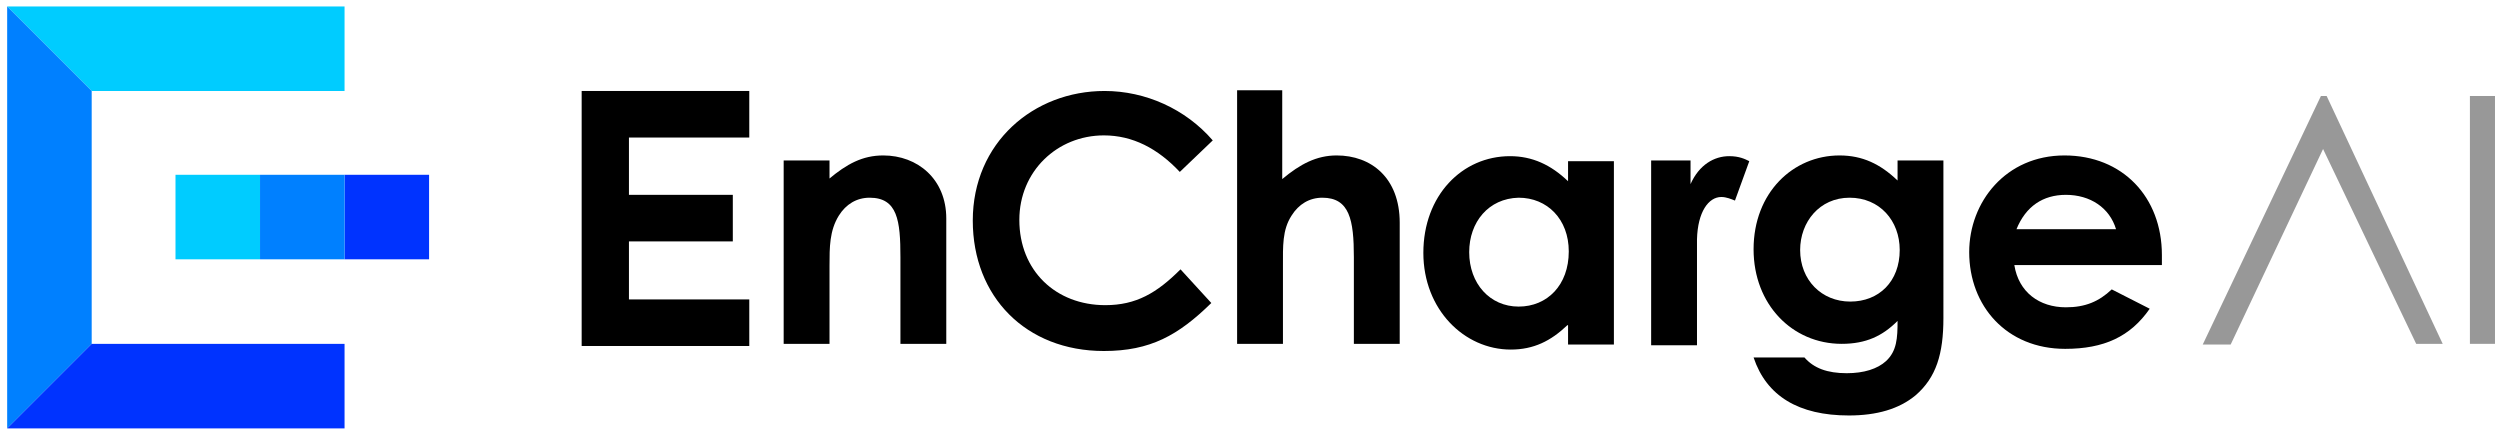
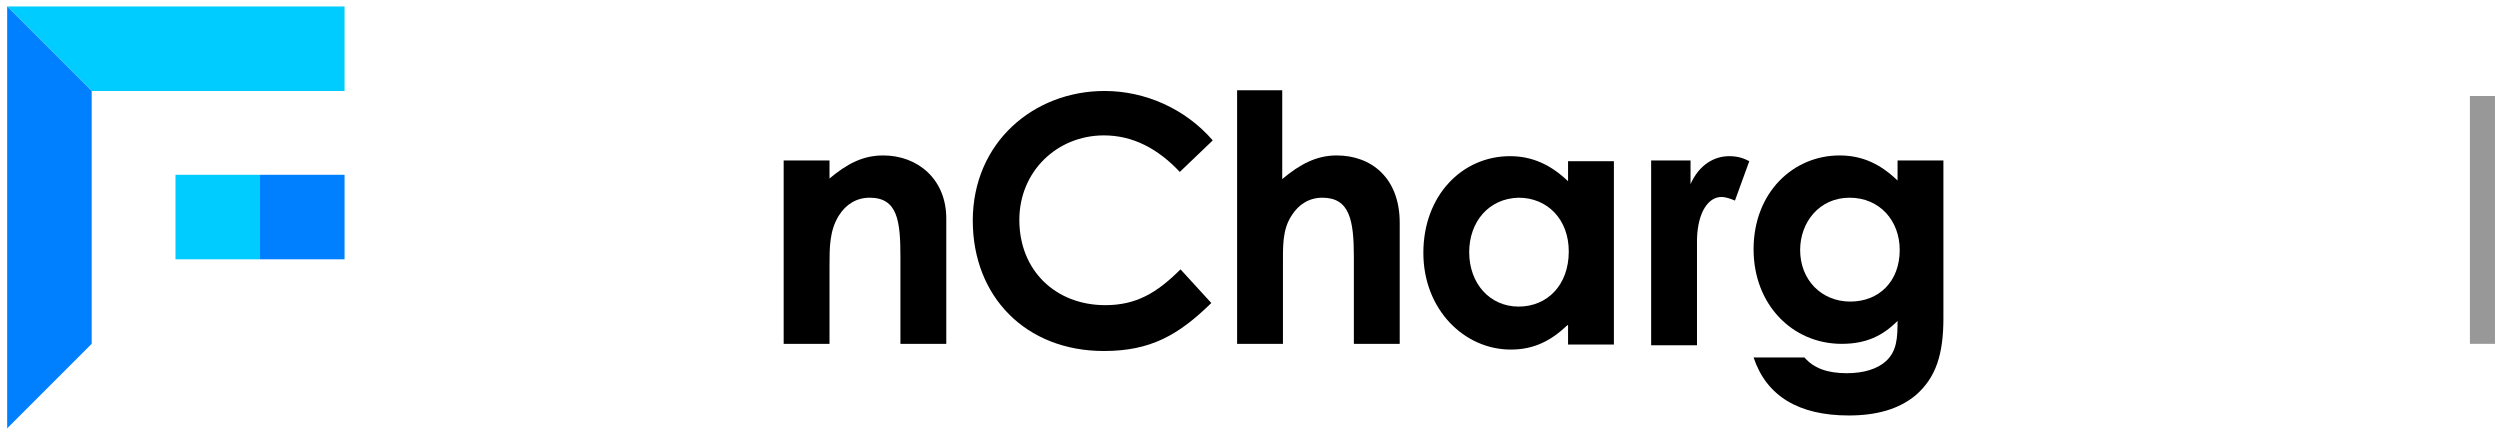
<svg xmlns="http://www.w3.org/2000/svg" version="1.1" id="Layer_1" x="0px" y="0px" viewBox="0 0 349 60.7" style="enable-background:new 0 0 349 60.7;" xml:space="preserve">
  <style type="text/css"> .st0{fill:#989898;} .st1{fill:#00CCFF;} .st2{fill:#0033FF;} .st3{fill:#0080FF;} </style>
  <g>
    <g>
-       <path class="st0" d="M324.3,20.8l-12.9,27.3h-3.9L324,13.4h0.8l16.2,34.6h-3.7L324.3,20.8z" />
-       <path d="M81.2,12.7h23.4v6.5H87.8v8h14.5v6.5H87.8v8.1h16.8v6.5H81.2V12.7z" />
      <path d="M115.7,25c2.5-2.1,4.7-3.3,7.6-3.3c4.8,0,8.8,3.3,8.8,8.8v17.5h-6.4V35.9c0-5.1-0.4-8.3-4.3-8.3c-1.8,0-3.3,0.9-4.3,2.5 c-1.3,2.1-1.3,4.4-1.3,7v10.9h-6.4V22.4h6.4V25z" />
      <path d="M169.1,42.3c-4.6,4.5-8.5,6.7-15,6.7c-10.9,0-18.3-7.6-18.3-18.2c0-10.9,8.5-18.1,18.4-18.1c5.7,0,11.3,2.5,15.1,6.9 l-4.6,4.4c-3.1-3.3-6.6-5.1-10.6-5.1c-6.5,0-11.8,5-11.8,11.8c0,7.1,5.1,11.9,12,11.9c4.3,0,7.2-1.7,10.5-5L169.1,42.3z" />
      <path d="M172.6,12.6h6.4V25c2.5-2.1,4.8-3.3,7.6-3.3c4.8,0,8.8,3.1,8.8,9.4v16.9h-6.4V35.9c0-5.2-0.6-8.3-4.4-8.3 c-1.8,0-3.3,0.9-4.3,2.5c-1.3,2-1.2,4.3-1.2,7v10.9h-6.4V12.6z" />
      <path d="M218.8,45.4c-2.3,2.2-4.7,3.4-7.9,3.4c-6.5,0-12.2-5.6-12.2-13.5c0-8,5.4-13.5,12.1-13.5c3.1,0,5.7,1.2,8.1,3.5v-2.8h6.4 v25.6h-6.4V45.4z M205.1,35.2c0,4.4,2.9,7.6,6.9,7.6c4,0,7-3,7-7.7c0-4.5-3-7.5-7-7.5C207.8,27.7,205.1,31,205.1,35.2z" />
      <path d="M236,25.7c1.2-2.7,3.3-3.9,5.4-3.9c1.4,0,2.2,0.4,2.8,0.7l-2,5.5c-0.5-0.2-1.2-0.5-1.9-0.5c-1.8,0-3.3,2.1-3.4,5.9 c0,1.4,0,3,0,4.4v10.4h-6.4V22.4h5.5V25.7z" />
-       <path d="M300.1,43.1c-2.7,3.9-6.4,5.6-11.8,5.6c-8.2,0-13.4-6-13.4-13.5c0-7,5.1-13.5,13.3-13.5c8.1,0,13.6,5.8,13.6,13.9 c0,0.6,0,0.9,0,1.4h-20.6c0.6,3.8,3.5,5.9,7.2,5.9c2.7,0,4.6-0.8,6.4-2.5L300.1,43.1z M295.4,32c-0.9-3-3.6-4.8-7-4.8 c-3.2,0-5.6,1.6-6.9,4.8H295.4z" />
      <path class="st0" d="M344.8,13.4h3.5v34.6h-3.5V13.4z" />
      <path d="M271.3,44.4c0,5-1,8.3-3.9,10.8c-2.3,1.9-5.4,2.8-9.3,2.8c-7,0-11.5-2.7-13.3-8.1h7.1c1.3,1.5,3.2,2.2,5.9,2.2 c2.4,0,4.3-0.6,5.5-1.7c1.5-1.4,1.6-3.2,1.6-5.6c-2.1,2.1-4.4,3.2-7.8,3.2c-6.9,0-12.3-5.5-12.3-13.2c0-7.9,5.5-13.1,12-13.1 c3.2,0,5.7,1.2,8.1,3.5v-2.8h6.4V44.4z M251.3,34.9c0,4.2,3,7.2,7,7.2c4,0,6.9-2.8,6.9-7.2c0-4.1-2.8-7.3-7-7.3 S251.3,31,251.3,34.9z" />
    </g>
    <g>
      <g>
        <g>
          <rect x="24.5" y="24.4" class="st1" width="11.8" height="11.8" />
        </g>
      </g>
      <g>
-         <rect x="48.1" y="24.4" class="st2" width="11.8" height="11.8" />
        <rect x="36.3" y="24.4" class="st3" width="11.8" height="11.8" />
      </g>
    </g>
    <g>
      <polygon class="st1" points="12.8,12.7 48.1,12.7 48.1,0.9 1,0.9 " />
    </g>
    <g>
      <polygon class="st3" points="12.8,48 1,59.8 1,0.9 12.8,12.7 " />
    </g>
    <g>
-       <polygon class="st2" points="12.8,48 48.1,48 48.1,59.8 1,59.8 " />
-     </g>
+       </g>
  </g>
</svg>